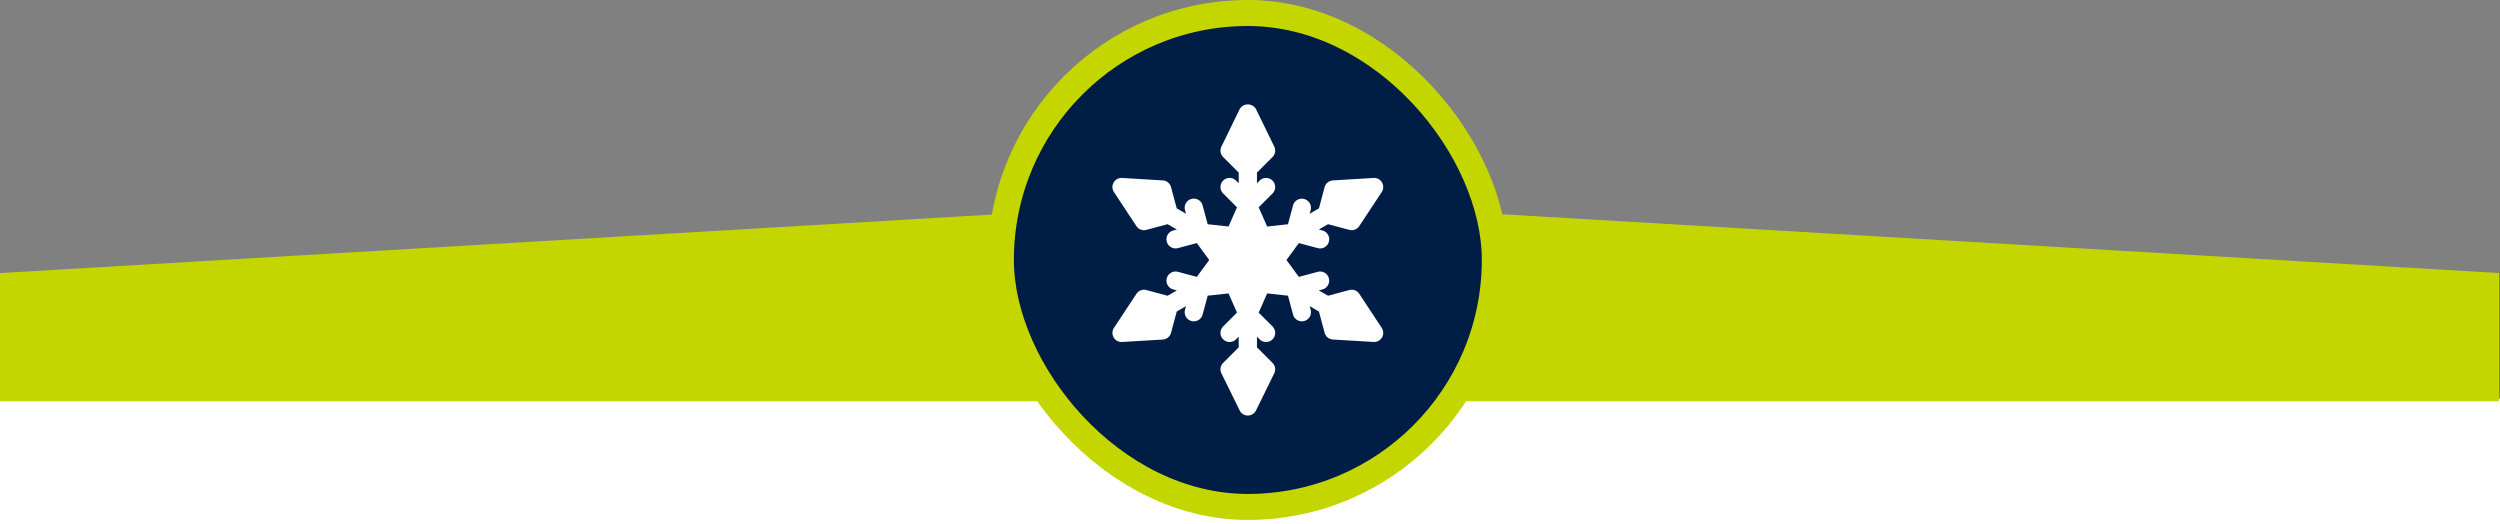
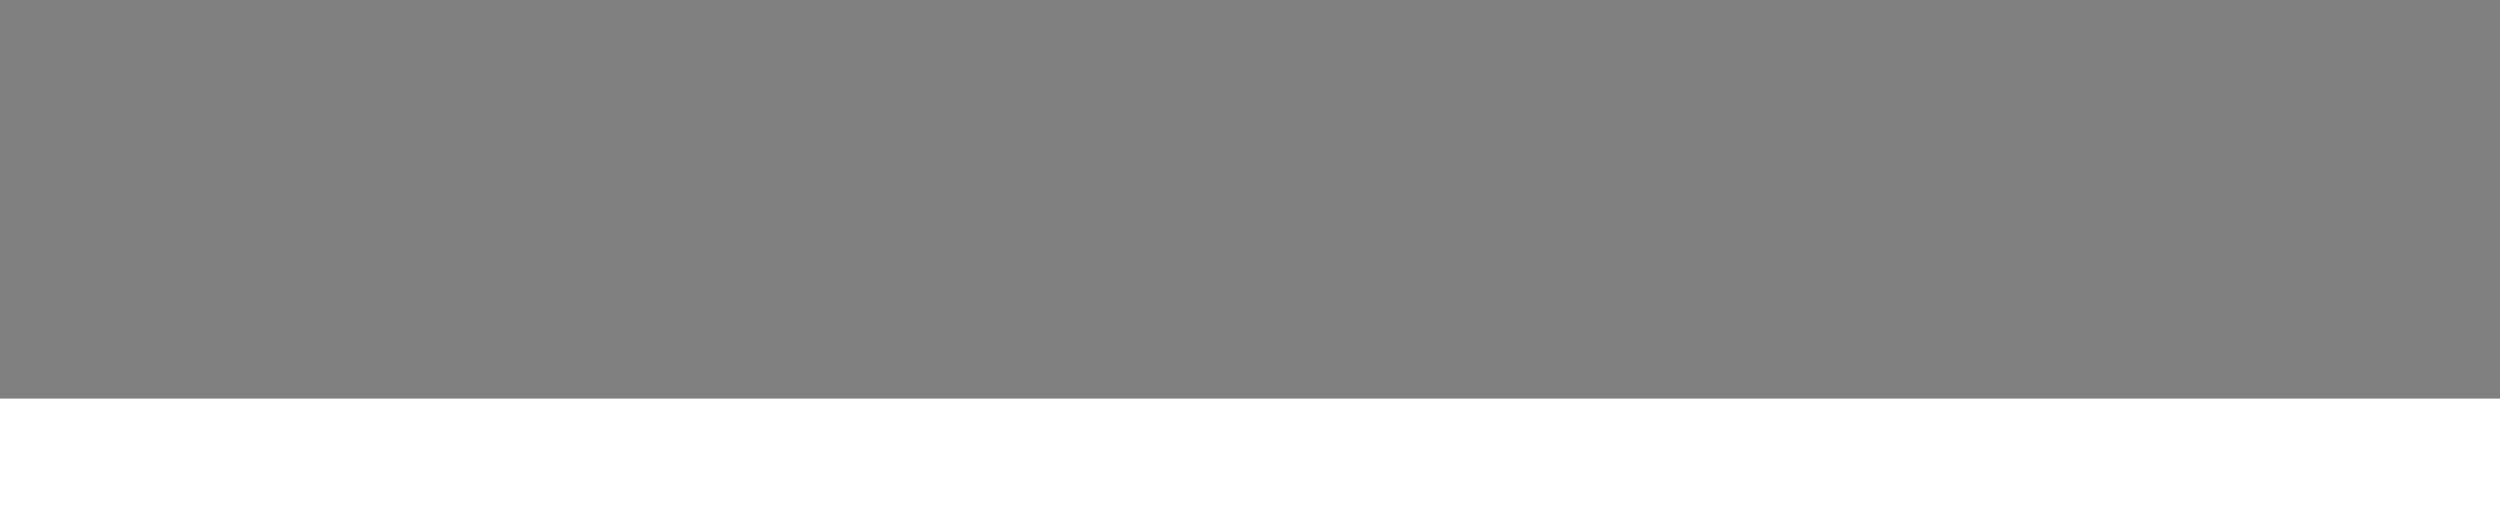
<svg xmlns="http://www.w3.org/2000/svg" width="577" height="121" viewBox="0 0 577 121">
  <rect x="0" y="0" width="577" height="121" fill="#808080" stroke="none" />
  <g id="top-box-decoration-cooling-round" transform="translate(-335.5 -45.118)">
    <rect id="Rectangle_238" data-name="Rectangle 238" width="577" height="29" transform="translate(335.5 137.118)" fill="#fff" />
-     <path id="image_shadow_bg" data-name="image shadow bg" d="M288.386,0,576.772,17.011V44.536H0V17.011Z" transform="translate(335.5 91.131)" fill="#c4d600" />
-     <rect id="top_line" data-name="top line" width="576.772" height="7.121" transform="translate(335.5 130.605)" fill="#c4d600" />
-     <rect id="Rectangle_200" data-name="Rectangle 200" width="114" height="114" rx="57" transform="translate(566.5 48.118)" fill="#001e45" stroke="#c4d600" stroke-width="6" />
    <g id="snowflake_4_" data-name="snowflake (4)" transform="translate(559.076 69.217)">
-       <path id="Path_3777" data-name="Path 3777" d="M87.842,28.956a2.1,2.1,0,0,0,2.3-.873l5.181-7.851a2.1,2.1,0,0,0,.066-2.21,2.043,2.043,0,0,0-1.947-1.048l-9.388.563a2.106,2.106,0,0,0-1.906,1.555L80.832,24,78.7,25.228l.226-.841A2.105,2.105,0,0,0,74.859,23.3l-1.168,4.357-4.81.524L66.928,23.75l3.19-3.19a2.1,2.1,0,0,0-2.975-2.975l-.616.616V15.737l3.591-3.591a2.1,2.1,0,0,0,.394-2.428L66.305,1.07a2.19,2.19,0,0,0-3.763,0L58.335,9.718a2.1,2.1,0,0,0,.394,2.428l3.591,3.591V18.2l-.616-.616a2.1,2.1,0,0,0-2.975,2.975l3.19,3.19-1.953,4.429-4.81-.524L53.988,23.3a2.105,2.105,0,0,0-4.067,1.089l.226.841L48.015,24,46.7,19.091a2.106,2.106,0,0,0-1.906-1.555l-9.388-.563a2.1,2.1,0,0,0-1.882,3.258L38.7,28.083a2.1,2.1,0,0,0,2.3.873l4.9-1.314,2.135,1.232L47.2,29.1a2.1,2.1,0,1,0,1.093,4.063L52.649,32,55.508,35.9l-2.859,3.906-4.355-1.167A2.1,2.1,0,1,0,47.2,42.7l.844.226L45.91,44.161l-4.9-1.314a2.1,2.1,0,0,0-2.3.873l-5.181,7.851a2.1,2.1,0,0,0,1.882,3.258l9.388-.563A2.106,2.106,0,0,0,46.7,52.711L48.015,47.8l2.132-1.23-.226.841A2.105,2.105,0,0,0,53.988,48.5l1.168-4.357,4.81-.524,1.953,4.429-3.19,3.19A2.1,2.1,0,0,0,61.7,54.217l.616-.616v2.465L58.73,59.656a2.1,2.1,0,0,0-.394,2.428l4.207,8.554a2.1,2.1,0,0,0,3.763,0l4.207-8.554a2.1,2.1,0,0,0-.394-2.428l-3.591-3.591V53.6l.616.616a2.1,2.1,0,0,0,2.975-2.975l-3.19-3.19,1.953-4.429,4.81.524L74.859,48.5a2.105,2.105,0,0,0,4.067-1.089l-.226-.841,2.132,1.23,1.315,4.907a2.106,2.106,0,0,0,1.906,1.555l9.388.563a2.1,2.1,0,0,0,1.882-3.258l-5.181-7.851a2.092,2.092,0,0,0-2.3-.873l-4.9,1.314L80.8,42.929l.844-.226a2.1,2.1,0,1,0-1.093-4.063L76.2,39.807,73.339,35.9,76.2,32l4.355,1.167A2.1,2.1,0,1,0,81.647,29.1l-.844-.226,2.135-1.232Z" transform="translate(0)" fill="#fff" />
-     </g>
+       </g>
  </g>
</svg>